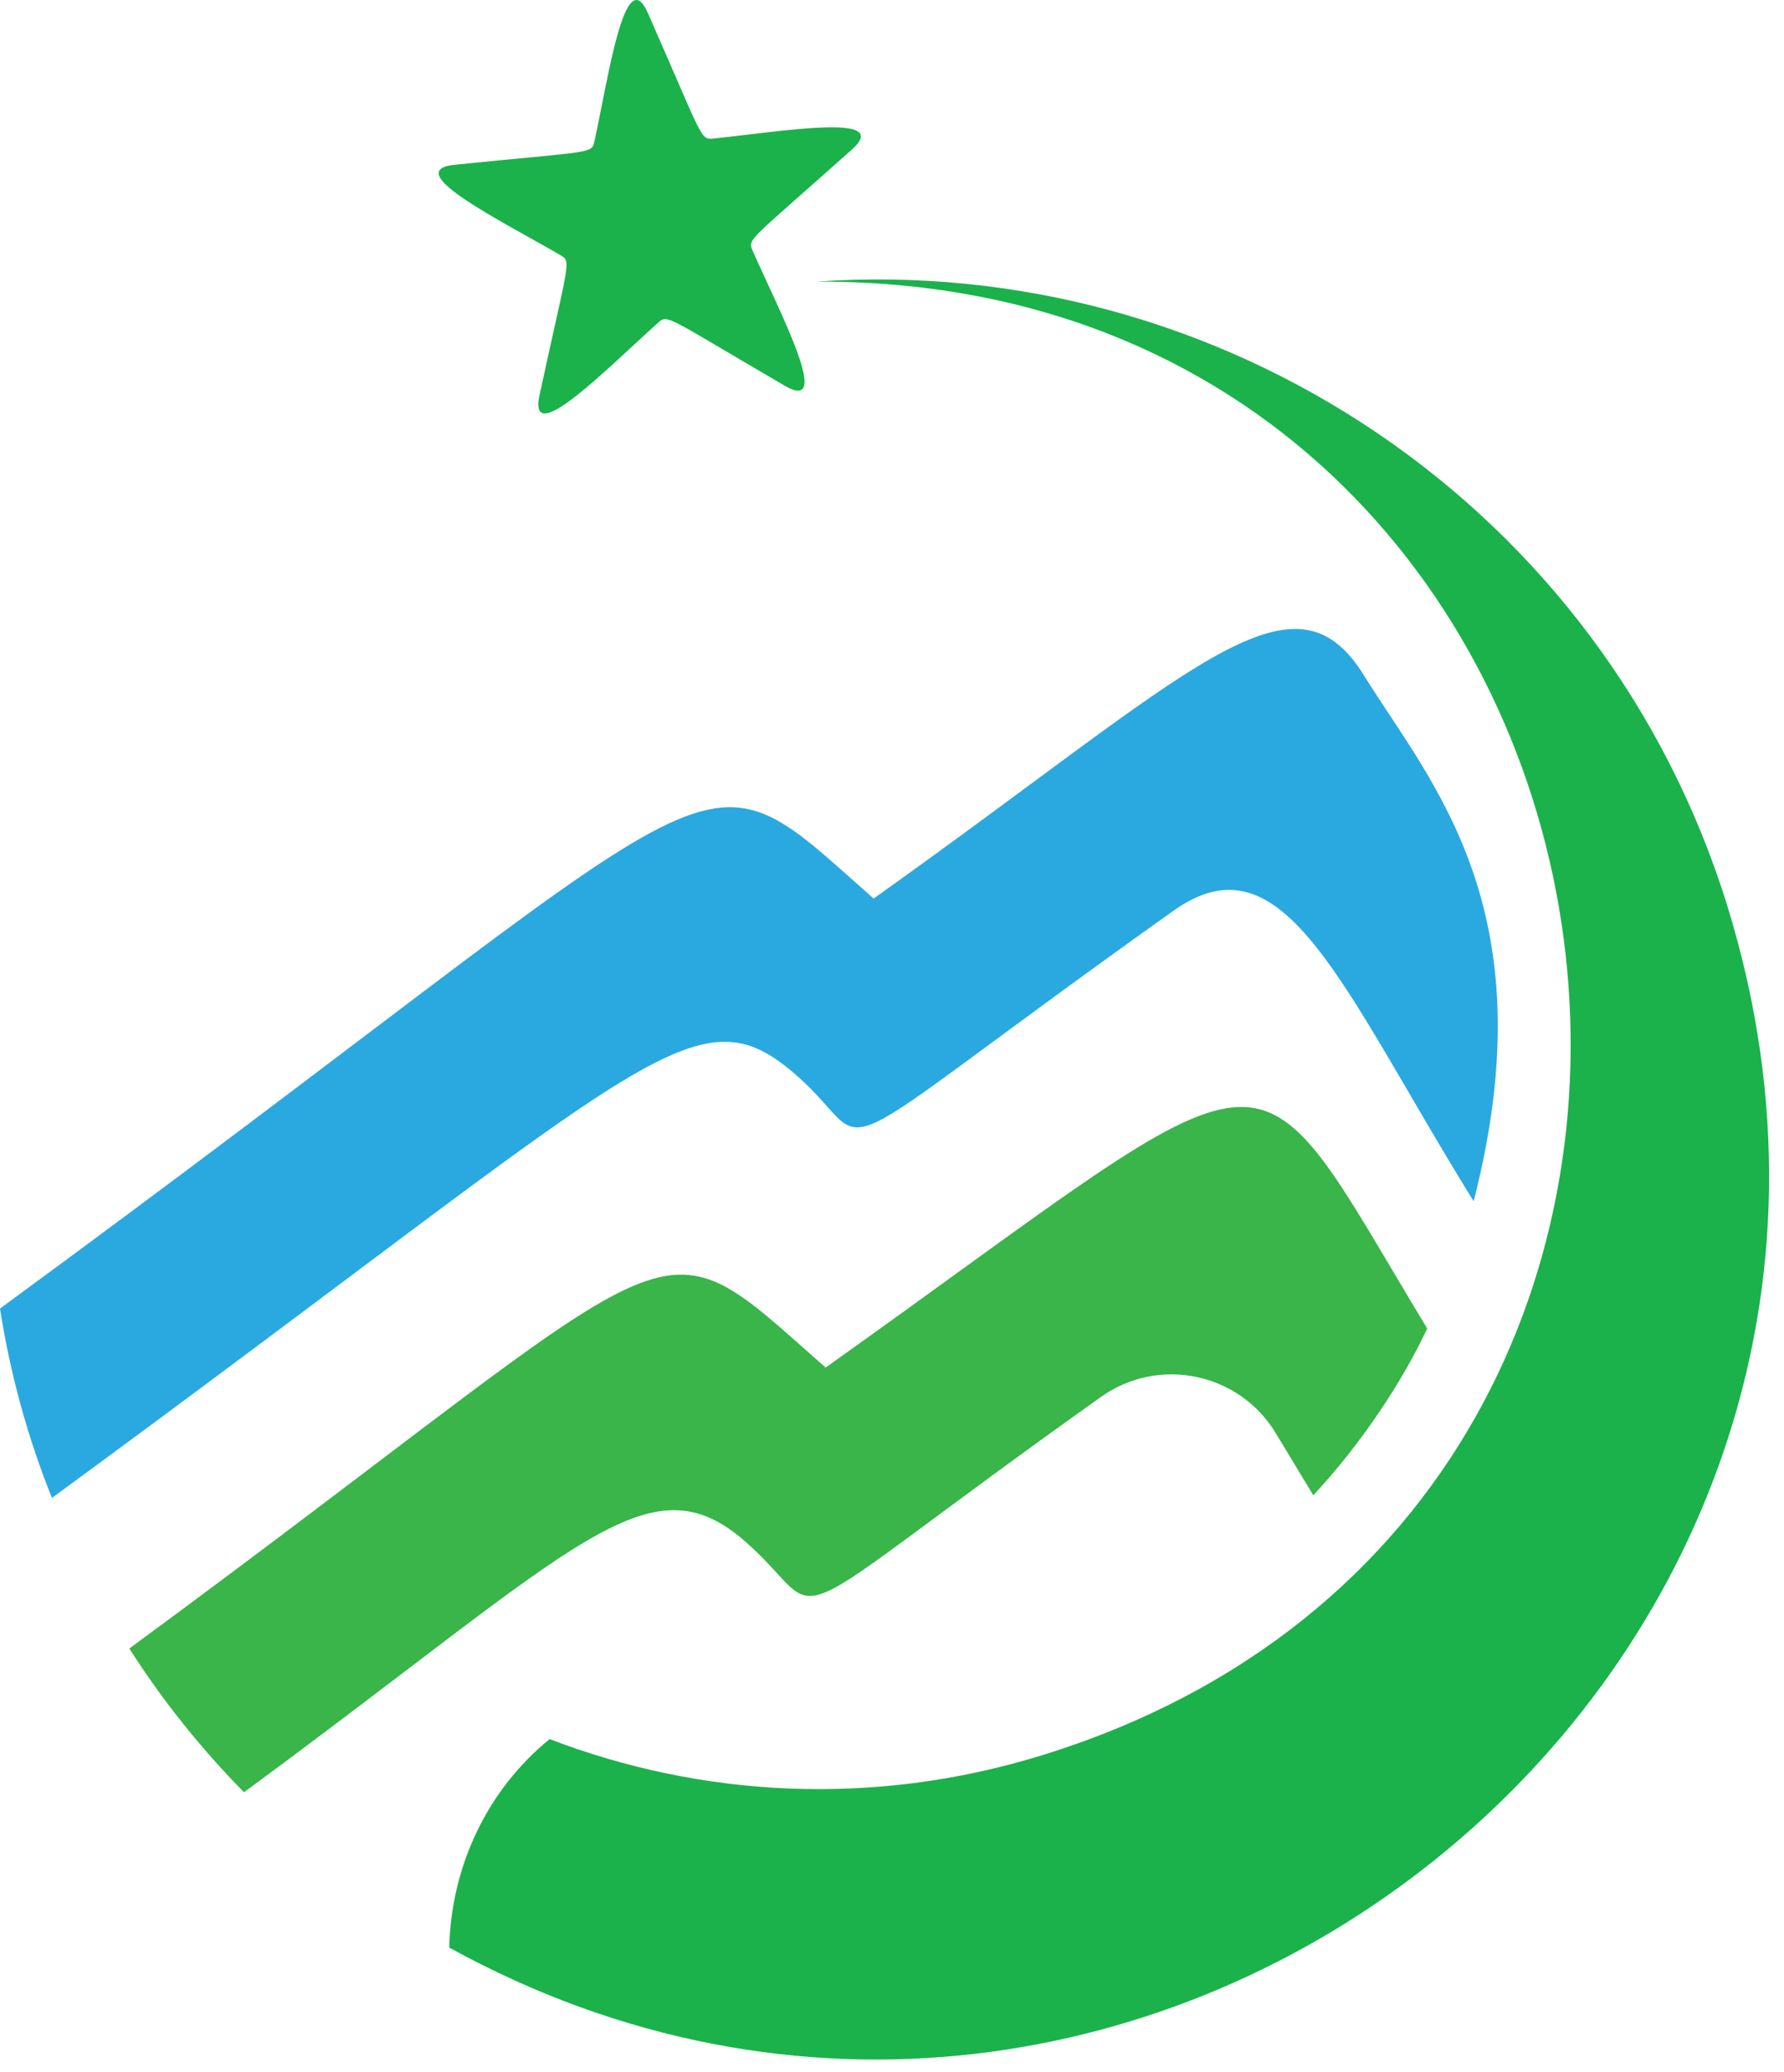
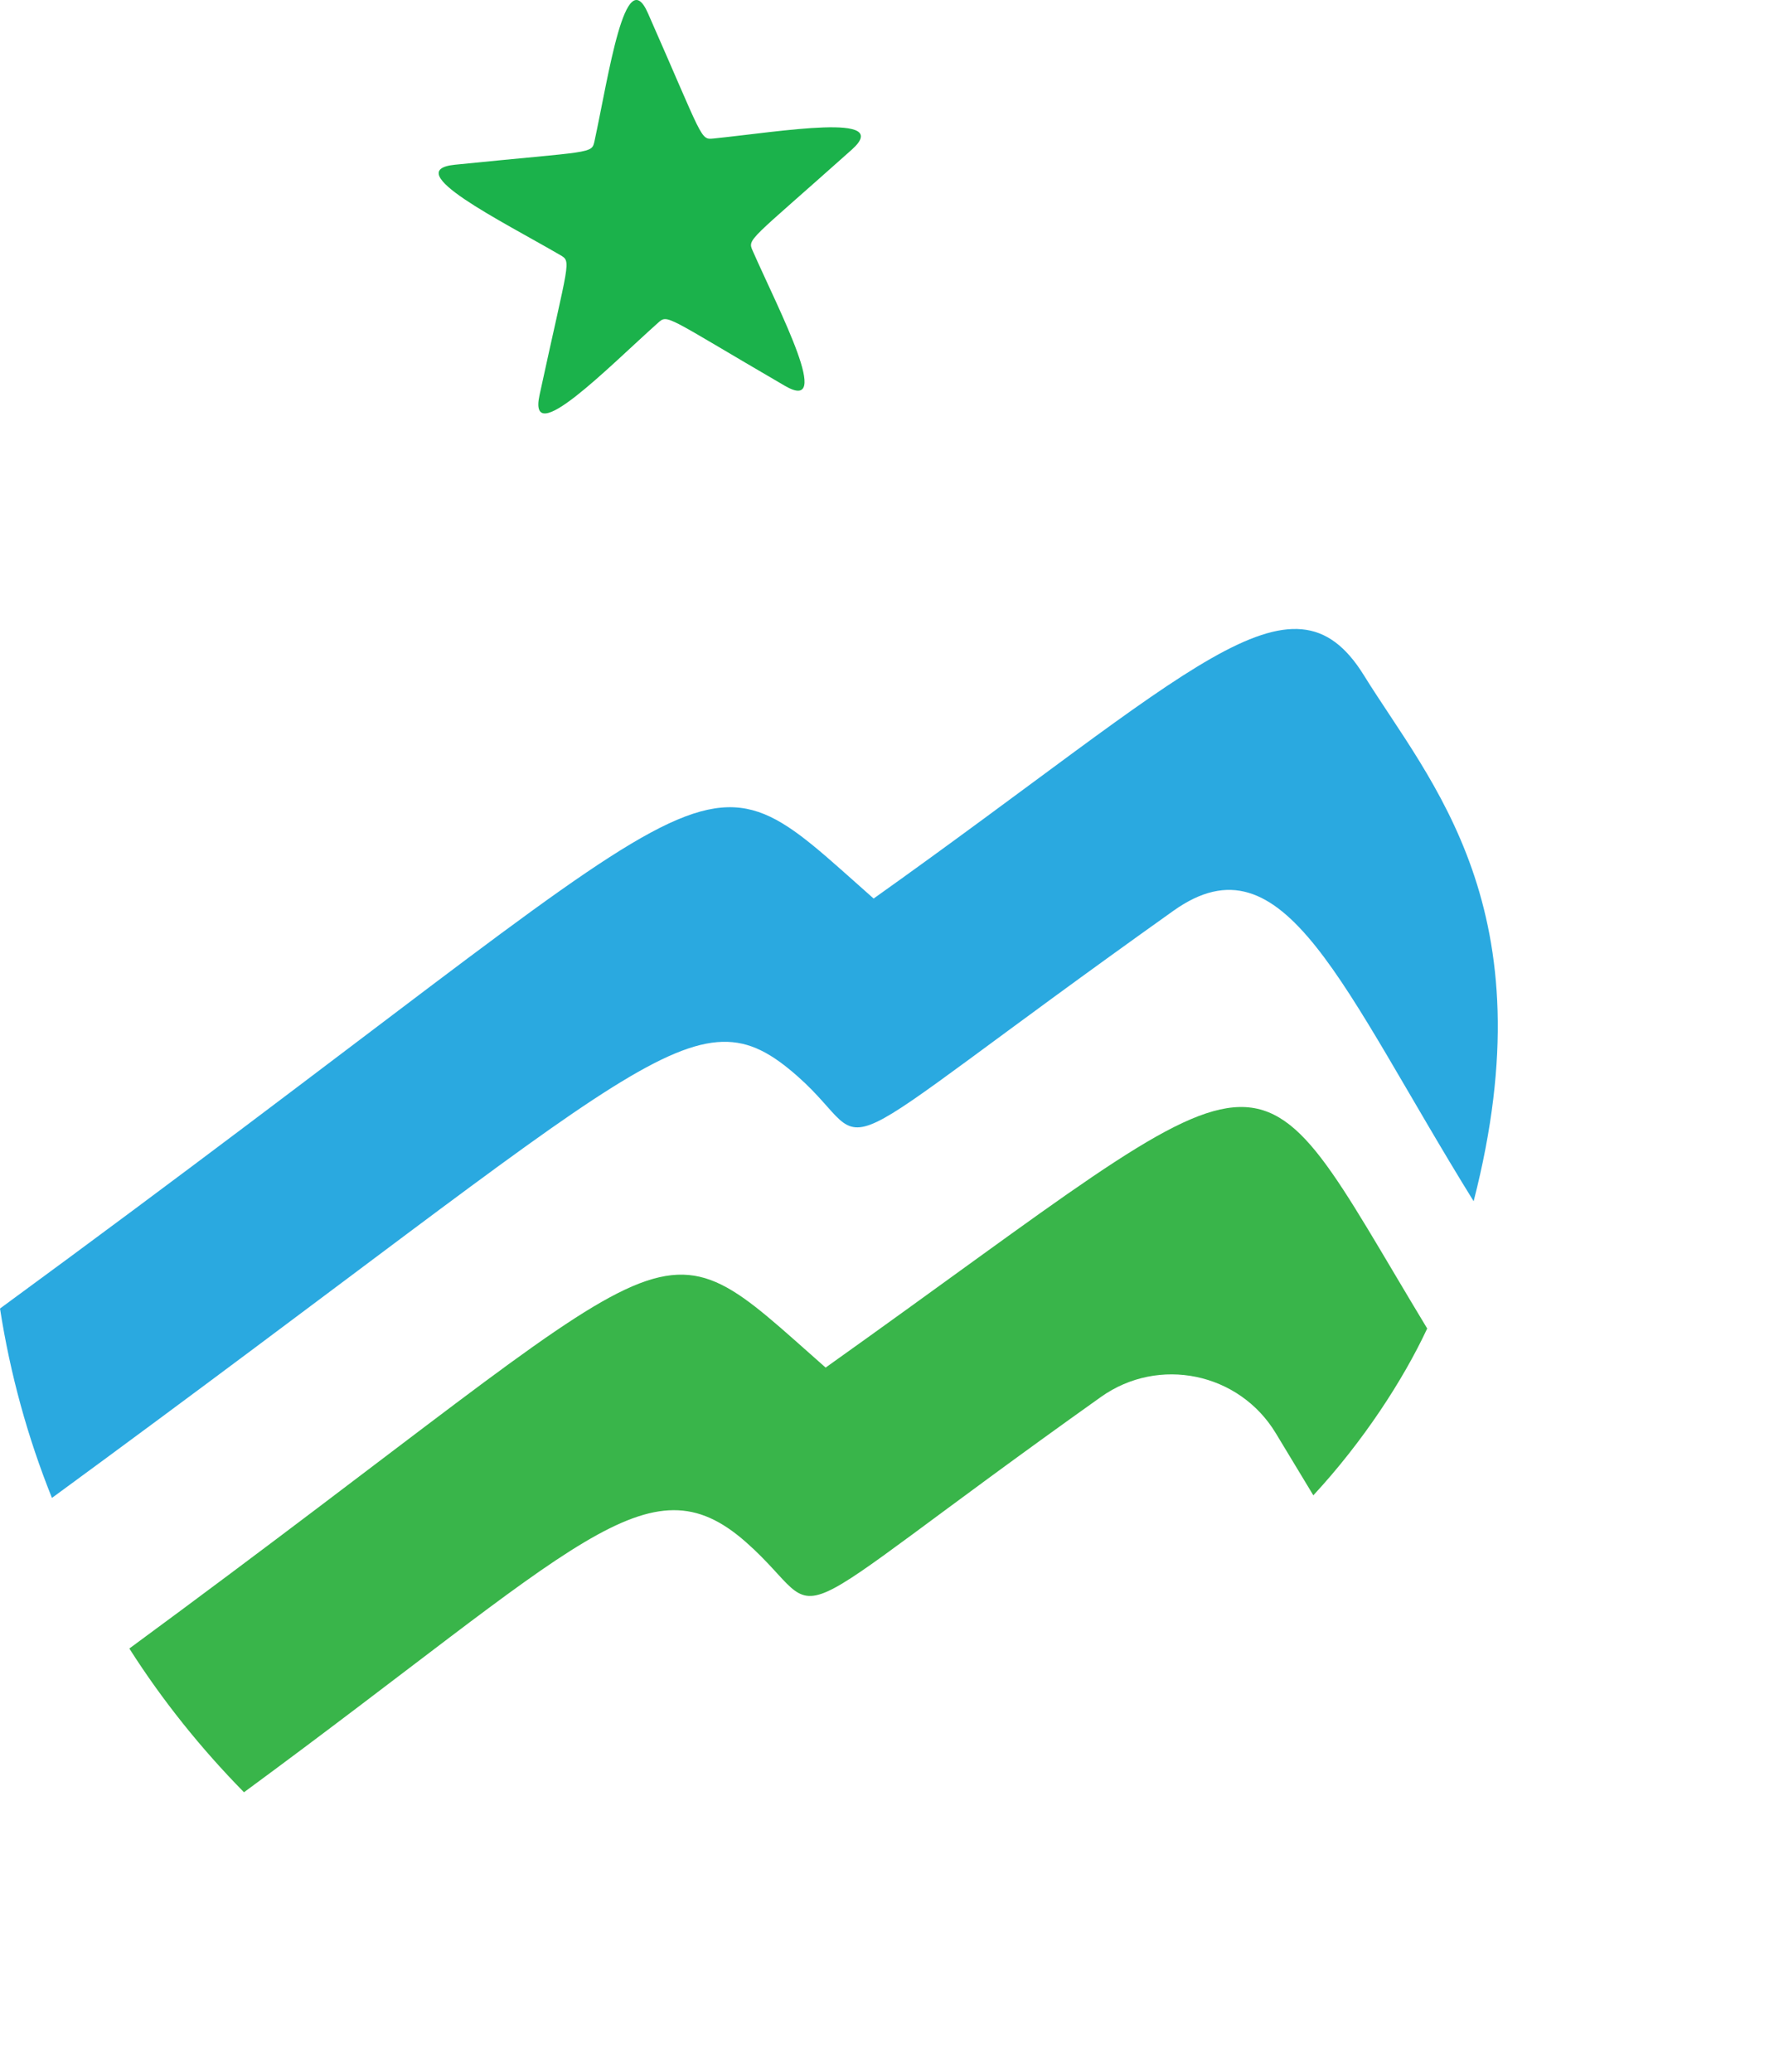
<svg xmlns="http://www.w3.org/2000/svg" version="1.1" width="68" height="79">
  <svg width="68" height="79" viewBox="0 0 68 79" fill="none">
-     <path d="M65.869 34.63C74.827 63.884 43.509 88.773 17.125 74.247C17.192 71.117 18.605 68.199 20.952 66.298C26.731 68.516 33.263 68.891 39.639 66.938C71.116 57.299 64.008 10.592 31.111 10.737C46.502 9.651 61.158 19.248 65.869 34.63Z" fill="#1BB24B" />
    <path d="M24.694 0.496C26.827 5.335 26.684 5.332 27.201 5.28C29.747 5.021 34.069 4.273 32.467 5.705C28.524 9.229 28.483 9.092 28.693 9.568C29.725 11.909 31.773 15.789 29.916 14.708C25.346 12.047 25.463 11.966 25.076 12.312C23.168 14.017 20.11 17.163 20.565 15.063C21.683 9.895 21.797 9.981 21.348 9.72C19.137 8.432 15.2 6.497 17.337 6.28C22.599 5.746 22.552 5.881 22.662 5.373C23.203 2.872 23.827 -1.47 24.694 0.496Z" fill="#1BB24B" />
    <path d="M56.17 45.794C51.141 37.673 48.965 31.704 44.728 34.72C30.463 44.877 33.65 43.9 30.41 41.039C26.469 37.559 24.924 40.293 1.98 57.104C1.06 54.814 0.39 52.394 0 49.884C28.952 28.672 26.11 27.912 33.3 34.254C45.455 25.608 49.243 21.316 51.986 25.742C54.522 29.834 59.037 34.649 56.17 45.794Z" fill="#2AA9E0" />
    <path d="M54.4 50.645C53.483 52.61 51.953 54.962 50.06 57.005L48.627 54.634C47.23 52.324 44.165 51.689 41.965 53.254C28.811 62.612 31.855 61.809 28.436 58.792C24.707 55.5 22.078 58.927 9.3 68.325C7.66 66.655 6.19 64.825 4.93 62.845C26.865 46.713 24.559 46.048 31.47 52.135C49.409 39.364 47.329 38.95 54.4 50.645Z" fill="#39B54A" />
  </svg>
  <style>@media (prefers-color-scheme: light) { :root { filter: none; } }
@media (prefers-color-scheme: dark) { :root { filter: none; } }
</style>
</svg>